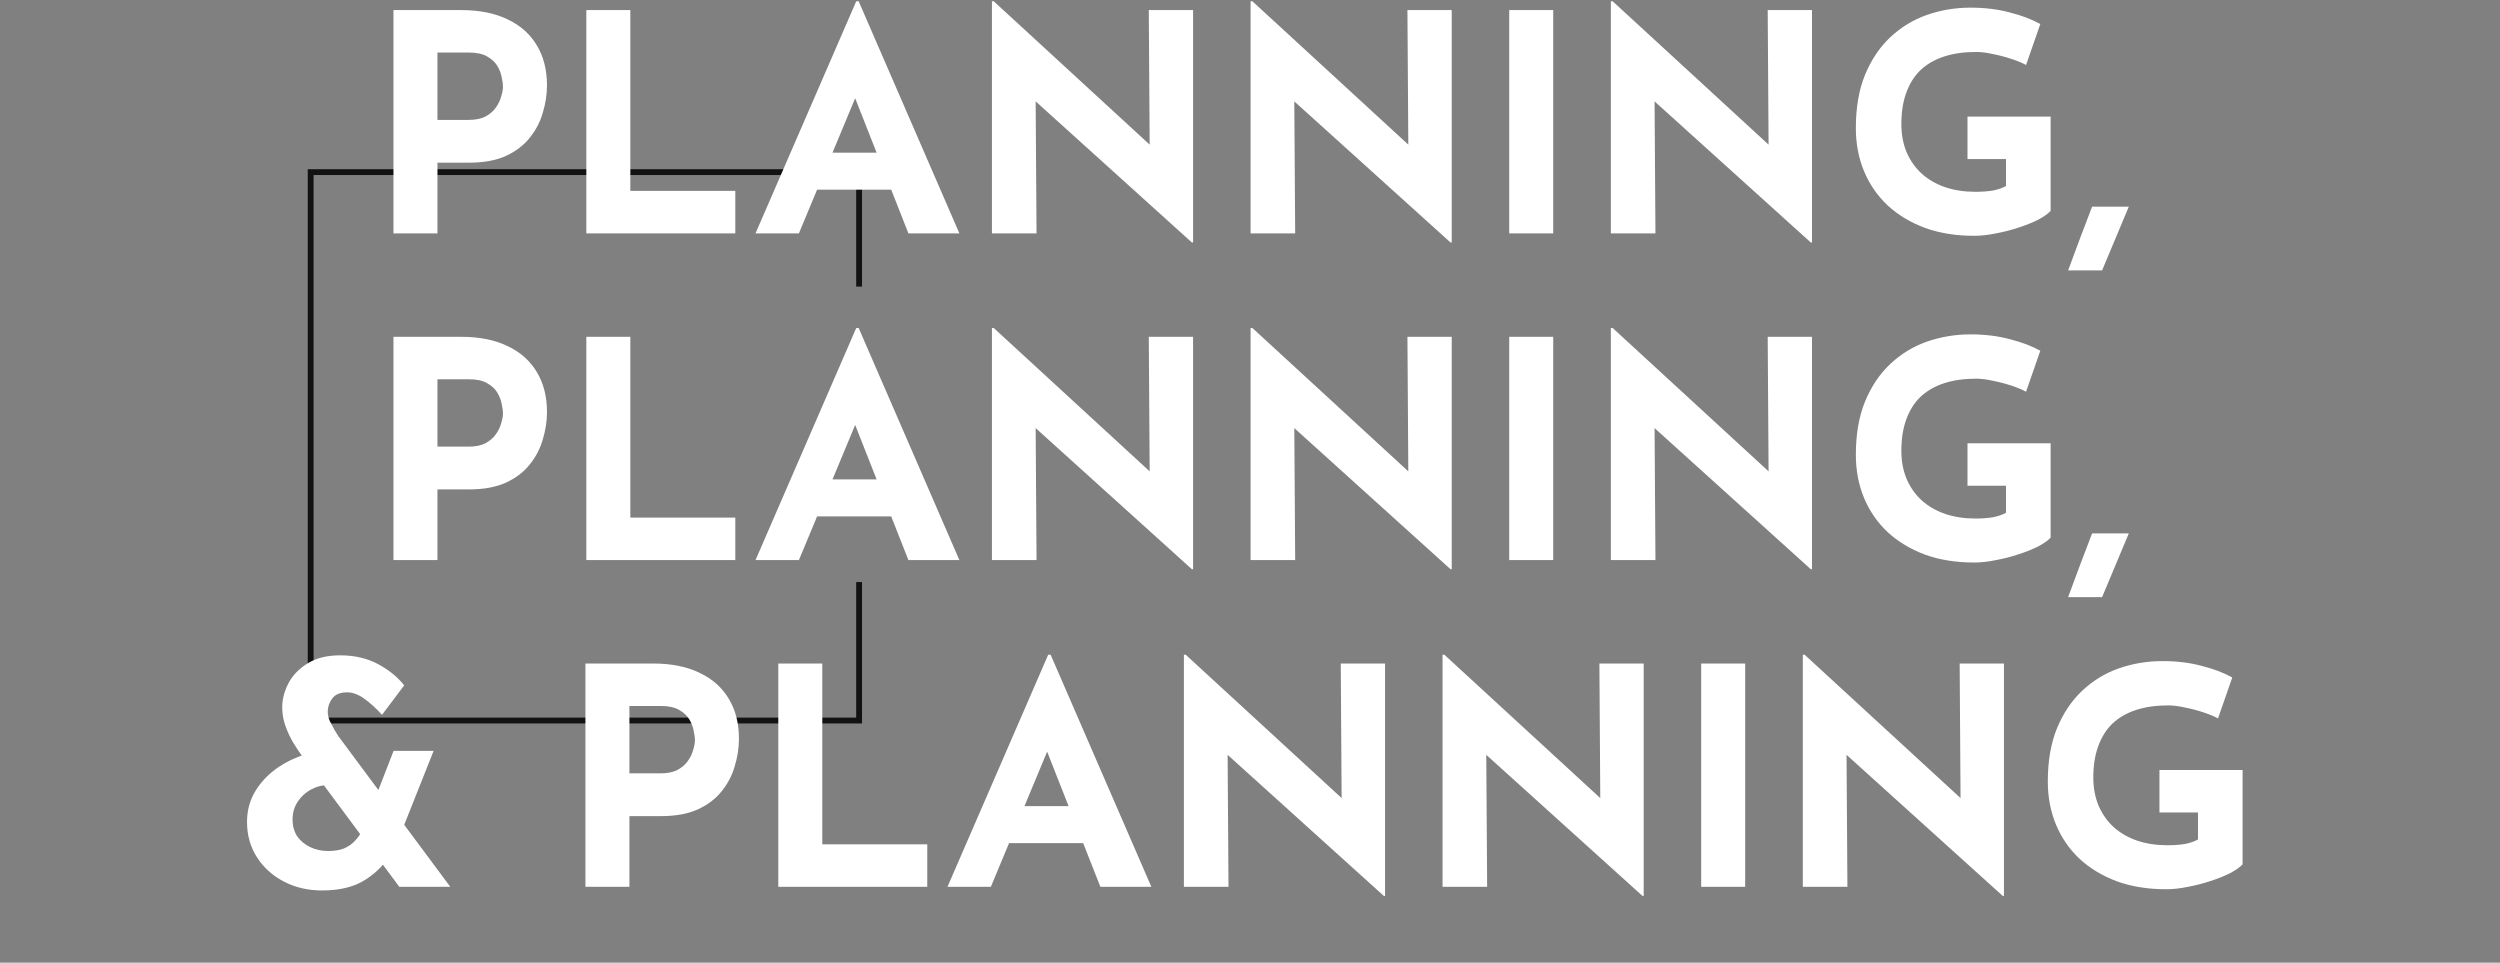
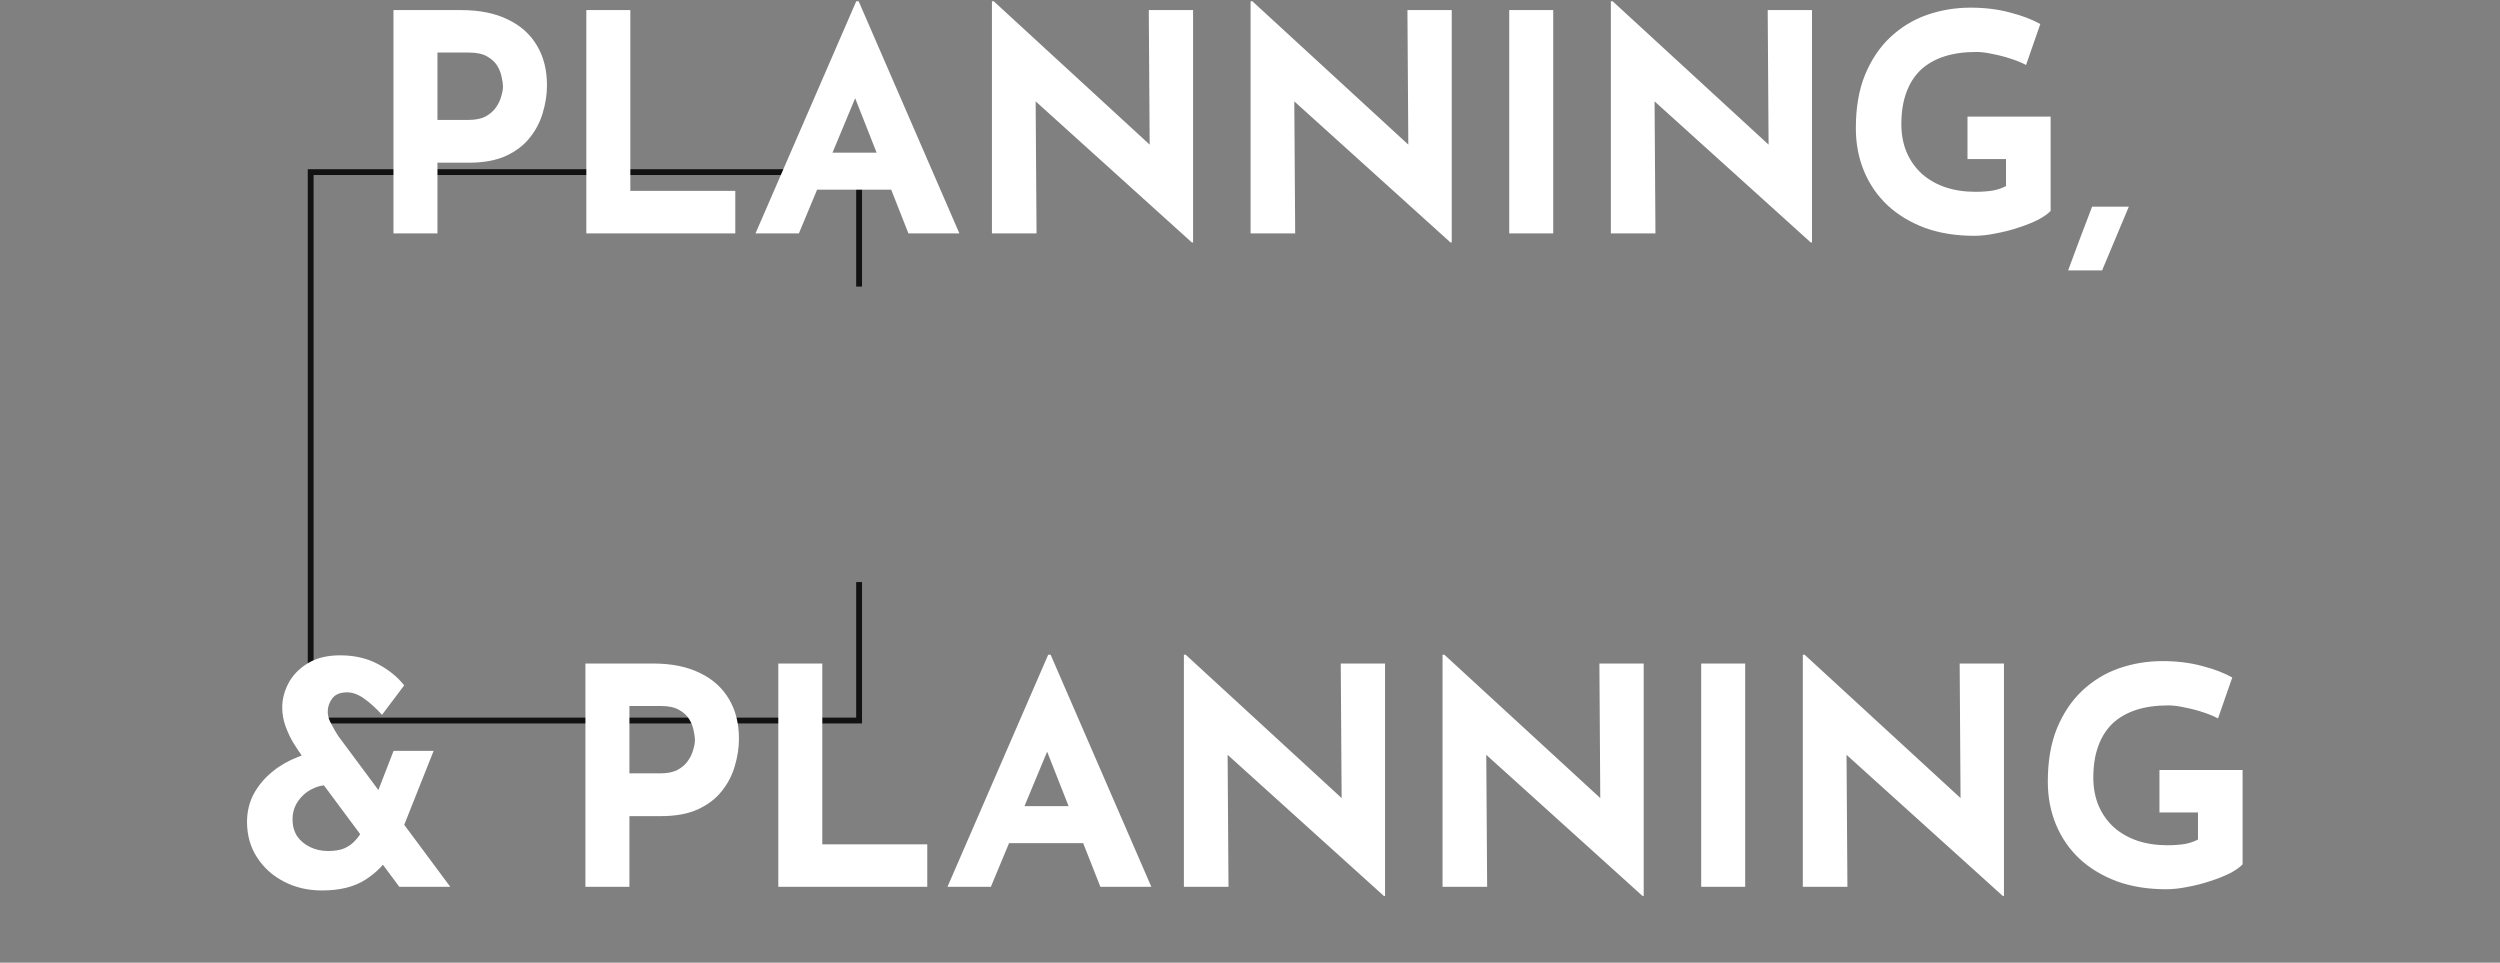
<svg xmlns="http://www.w3.org/2000/svg" width="857" height="330" viewBox="0 0 857 330" fill="none">
  <rect x="0" y="0" width="857" height="330" fill="#808080" stroke="none" />
  <path d="M294.5 199.53V247H250H150H106.5V59H294.5V98.245" stroke="#121212" stroke-width="2" />
  <path d="M158.072 3.456C164.381 3.456 169.72 4.531 174.088 6.68C178.456 8.76 181.784 11.741 184.072 15.624C186.36 19.437 187.504 23.979 187.504 29.248C187.504 32.368 187.019 35.523 186.048 38.712C185.147 41.832 183.656 44.675 181.576 47.24C179.565 49.805 176.827 51.885 173.36 53.48C169.963 55.005 165.768 55.768 160.776 55.768H149.96V80H134.88V3.456H158.072ZM160.672 41.104C162.96 41.104 164.867 40.723 166.392 39.96C167.917 39.128 169.096 38.123 169.928 36.944C170.829 35.696 171.453 34.413 171.8 33.096C172.216 31.779 172.424 30.635 172.424 29.664C172.424 28.901 172.285 27.896 172.008 26.648C171.8 25.331 171.315 24.013 170.552 22.696C169.789 21.379 168.611 20.269 167.016 19.368C165.491 18.467 163.411 18.016 160.776 18.016H149.96V41.104H160.672ZM200.997 3.456H216.077V65.44H252.061V80H200.997V3.456ZM258.99 80L293.518 0.44H294.35L328.878 80H311.406L289.358 24.048L300.278 16.56L273.862 80H258.99ZM282.598 52.336H305.582L310.886 65.024H277.918L282.598 52.336ZM408.572 83.12L350.54 30.704L355.012 33.2L355.324 80H340.036V0.44H340.66L397.444 52.648L394.116 51.192L393.804 3.456H408.988V83.12H408.572ZM497.236 83.12L439.204 30.704L443.676 33.2L443.988 80H428.7V0.44H429.324L486.108 52.648L482.78 51.192L482.468 3.456H497.652V83.12H497.236ZM517.364 3.456H532.444V80H517.364V3.456ZM620.736 83.12L562.704 30.704L567.176 33.2L567.488 80H552.2V0.44H552.824L609.608 52.648L606.28 51.192L605.968 3.456H621.152V83.12H620.736ZM702.952 72.304C702.051 73.275 700.63 74.28 698.688 75.32C696.747 76.291 694.494 77.192 691.928 78.024C689.432 78.856 686.867 79.515 684.232 80C681.598 80.555 679.102 80.832 676.744 80.832C670.504 80.832 664.888 79.931 659.896 78.128C654.904 76.256 650.64 73.691 647.104 70.432C643.568 67.104 640.864 63.187 638.992 58.68C637.12 54.173 636.184 49.251 636.184 43.912C636.184 36.909 637.224 30.843 639.304 25.712C641.454 20.512 644.331 16.213 647.936 12.816C651.611 9.349 655.806 6.784 660.52 5.12C665.304 3.456 670.296 2.624 675.496 2.624C680.419 2.624 684.926 3.179 689.016 4.288C693.107 5.328 696.574 6.645 699.416 8.24L694.528 22.28C693.28 21.587 691.616 20.893 689.536 20.2C687.456 19.507 685.342 18.952 683.192 18.536C681.043 18.051 679.136 17.808 677.472 17.808C673.312 17.808 669.638 18.328 666.448 19.368C663.259 20.408 660.555 21.968 658.336 24.048C656.187 26.128 654.558 28.728 653.448 31.848C652.339 34.899 651.784 38.469 651.784 42.56C651.784 46.165 652.408 49.424 653.656 52.336C654.904 55.179 656.638 57.605 658.856 59.616C661.144 61.627 663.814 63.152 666.864 64.192C669.984 65.232 673.416 65.752 677.16 65.752C679.31 65.752 681.286 65.613 683.088 65.336C684.891 64.989 686.416 64.469 687.664 63.776V54.52H674.456V39.96H702.952V72.304ZM729.755 70.848C728.23 74.523 726.704 78.163 725.179 81.768C723.654 85.373 722.128 89.013 720.603 92.688H708.955C710.342 89.013 711.694 85.373 713.011 81.768C714.398 78.163 715.784 74.523 717.171 70.848H729.755Z" fill="white" />
-   <path d="M158.072 115.456C164.381 115.456 169.72 116.531 174.088 118.68C178.456 120.76 181.784 123.741 184.072 127.624C186.36 131.437 187.504 135.979 187.504 141.248C187.504 144.368 187.019 147.523 186.048 150.712C185.147 153.832 183.656 156.675 181.576 159.24C179.565 161.805 176.827 163.885 173.36 165.48C169.963 167.005 165.768 167.768 160.776 167.768H149.96V192H134.88V115.456H158.072ZM160.672 153.104C162.96 153.104 164.867 152.723 166.392 151.96C167.917 151.128 169.096 150.123 169.928 148.944C170.829 147.696 171.453 146.413 171.8 145.096C172.216 143.779 172.424 142.635 172.424 141.664C172.424 140.901 172.285 139.896 172.008 138.648C171.8 137.331 171.315 136.013 170.552 134.696C169.789 133.379 168.611 132.269 167.016 131.368C165.491 130.467 163.411 130.016 160.776 130.016H149.96V153.104H160.672ZM200.997 115.456H216.077V177.44H252.061V192H200.997V115.456ZM258.99 192L293.518 112.44H294.35L328.878 192H311.406L289.358 136.048L300.278 128.56L273.862 192H258.99ZM282.598 164.336H305.582L310.886 177.024H277.918L282.598 164.336ZM408.572 195.12L350.54 142.704L355.012 145.2L355.324 192H340.036V112.44H340.66L397.444 164.648L394.116 163.192L393.804 115.456H408.988V195.12H408.572ZM497.236 195.12L439.204 142.704L443.676 145.2L443.988 192H428.7V112.44H429.324L486.108 164.648L482.78 163.192L482.468 115.456H497.652V195.12H497.236ZM517.364 115.456H532.444V192H517.364V115.456ZM620.736 195.12L562.704 142.704L567.176 145.2L567.488 192H552.2V112.44H552.824L609.608 164.648L606.28 163.192L605.968 115.456H621.152V195.12H620.736ZM702.952 184.304C702.051 185.275 700.63 186.28 698.688 187.32C696.747 188.291 694.494 189.192 691.928 190.024C689.432 190.856 686.867 191.515 684.232 192C681.598 192.555 679.102 192.832 676.744 192.832C670.504 192.832 664.888 191.931 659.896 190.128C654.904 188.256 650.64 185.691 647.104 182.432C643.568 179.104 640.864 175.187 638.992 170.68C637.12 166.173 636.184 161.251 636.184 155.912C636.184 148.909 637.224 142.843 639.304 137.712C641.454 132.512 644.331 128.213 647.936 124.816C651.611 121.349 655.806 118.784 660.52 117.12C665.304 115.456 670.296 114.624 675.496 114.624C680.419 114.624 684.926 115.179 689.016 116.288C693.107 117.328 696.574 118.645 699.416 120.24L694.528 134.28C693.28 133.587 691.616 132.893 689.536 132.2C687.456 131.507 685.342 130.952 683.192 130.536C681.043 130.051 679.136 129.808 677.472 129.808C673.312 129.808 669.638 130.328 666.448 131.368C663.259 132.408 660.555 133.968 658.336 136.048C656.187 138.128 654.558 140.728 653.448 143.848C652.339 146.899 651.784 150.469 651.784 154.56C651.784 158.165 652.408 161.424 653.656 164.336C654.904 167.179 656.638 169.605 658.856 171.616C661.144 173.627 663.814 175.152 666.864 176.192C669.984 177.232 673.416 177.752 677.16 177.752C679.31 177.752 681.286 177.613 683.088 177.336C684.891 176.989 686.416 176.469 687.664 175.776V166.52H674.456V151.96H702.952V184.304ZM729.755 182.848C728.23 186.523 726.704 190.163 725.179 193.768C723.654 197.373 722.128 201.013 720.603 204.688H708.955C710.342 201.013 711.694 197.373 713.011 193.768C714.398 190.163 715.784 186.523 717.171 182.848H729.755Z" fill="white" />
  <path d="M154.36 304C153.389 304 151.933 304 149.992 304C148.12 304 146.179 304 144.168 304C142.157 304 140.424 304 138.968 304C137.581 304 136.888 304 136.888 304L103.192 258.656C102.499 257.685 101.632 256.368 100.592 254.704C99.552 252.971 98.651 251.064 97.888 248.984C97.125 246.835 96.744 244.685 96.744 242.536C96.744 239.763 97.437 237.024 98.824 234.32C100.28 231.547 102.464 229.259 105.376 227.456C108.357 225.584 112.101 224.648 116.608 224.648C121.531 224.648 125.864 225.653 129.608 227.664C133.352 229.675 136.333 232.101 138.552 234.944L130.96 245.032C128.811 242.675 126.731 240.803 124.72 239.416C122.779 238.029 120.872 237.336 119 237.336C116.643 237.336 114.944 238.029 113.904 239.416C112.864 240.803 112.344 242.328 112.344 243.992C112.344 244.963 112.587 246.037 113.072 247.216C113.627 248.325 114.181 249.365 114.736 250.336C115.291 251.237 115.672 251.861 115.88 252.208L154.36 304ZM112.24 269.16C110.576 269.16 109.016 269.507 107.56 270.2C106.104 270.824 104.821 271.691 103.712 272.8C102.603 273.909 101.736 275.157 101.112 276.544C100.557 277.931 100.28 279.387 100.28 280.912C100.28 283.061 100.8 284.968 101.84 286.632C102.949 288.227 104.44 289.475 106.312 290.376C108.184 291.277 110.229 291.728 112.448 291.728C114.736 291.728 116.608 291.416 118.064 290.792C119.589 290.099 120.837 289.197 121.808 288.088C122.848 286.979 123.68 285.765 124.304 284.448L133.976 292.456C132.104 295.992 129.227 299.008 125.344 301.504C121.531 304 116.539 305.248 110.368 305.248C105.584 305.248 101.251 304.243 97.368 302.232C93.485 300.221 90.4 297.448 88.112 293.912C85.824 290.376 84.68 286.32 84.68 281.744C84.68 278.277 85.443 275.088 86.968 272.176C88.563 269.264 90.677 266.733 93.312 264.584C95.947 262.435 98.893 260.736 102.152 259.488C105.411 258.171 108.739 257.477 112.136 257.408L112.24 269.16ZM134.912 257.408H148.64L135.744 289.856L124.824 283.408L134.912 257.408ZM223.877 227.456C230.186 227.456 235.525 228.531 239.893 230.68C244.261 232.76 247.589 235.741 249.877 239.624C252.165 243.437 253.309 247.979 253.309 253.248C253.309 256.368 252.823 259.523 251.853 262.712C250.951 265.832 249.461 268.675 247.381 271.24C245.37 273.805 242.631 275.885 239.165 277.48C235.767 279.005 231.573 279.768 226.581 279.768H215.765V304H200.685V227.456H223.877ZM226.477 265.104C228.765 265.104 230.671 264.723 232.197 263.96C233.722 263.128 234.901 262.123 235.733 260.944C236.634 259.696 237.258 258.413 237.605 257.096C238.021 255.779 238.229 254.635 238.229 253.664C238.229 252.901 238.09 251.896 237.813 250.648C237.605 249.331 237.119 248.013 236.357 246.696C235.594 245.379 234.415 244.269 232.821 243.368C231.295 242.467 229.215 242.016 226.581 242.016H215.765V265.104H226.477ZM266.802 227.456H281.882V289.44H317.866V304H266.802V227.456ZM324.795 304L359.323 224.44H360.155L394.683 304H377.211L355.163 248.048L366.083 240.56L339.667 304H324.795ZM348.403 276.336H371.387L376.691 289.024H343.723L348.403 276.336ZM474.377 307.12L416.345 254.704L420.817 257.2L421.129 304H405.841V224.44H406.465L463.249 276.648L459.921 275.192L459.609 227.456H474.793V307.12H474.377ZM563.041 307.12L505.009 254.704L509.481 257.2L509.793 304H494.505V224.44H495.129L551.913 276.648L548.585 275.192L548.273 227.456H563.457V307.12H563.041ZM583.169 227.456H598.249V304H583.169V227.456ZM686.541 307.12L628.509 254.704L632.981 257.2L633.293 304H618.005V224.44H618.629L675.413 276.648L672.085 275.192L671.773 227.456H686.957V307.12H686.541ZM768.757 296.304C767.856 297.275 766.434 298.28 764.493 299.32C762.552 300.291 760.298 301.192 757.733 302.024C755.237 302.856 752.672 303.515 750.037 304C747.402 304.555 744.906 304.832 742.549 304.832C736.309 304.832 730.693 303.931 725.701 302.128C720.709 300.256 716.445 297.691 712.909 294.432C709.373 291.104 706.669 287.187 704.797 282.68C702.925 278.173 701.989 273.251 701.989 267.912C701.989 260.909 703.029 254.843 705.109 249.712C707.258 244.512 710.136 240.213 713.741 236.816C717.416 233.349 721.61 230.784 726.325 229.12C731.109 227.456 736.101 226.624 741.301 226.624C746.224 226.624 750.73 227.179 754.821 228.288C758.912 229.328 762.378 230.645 765.221 232.24L760.333 246.28C759.085 245.587 757.421 244.893 755.341 244.2C753.261 243.507 751.146 242.952 748.997 242.536C746.848 242.051 744.941 241.808 743.277 241.808C739.117 241.808 735.442 242.328 732.253 243.368C729.064 244.408 726.36 245.968 724.141 248.048C721.992 250.128 720.362 252.728 719.253 255.848C718.144 258.899 717.589 262.469 717.589 266.56C717.589 270.165 718.213 273.424 719.461 276.336C720.709 279.179 722.442 281.605 724.661 283.616C726.949 285.627 729.618 287.152 732.669 288.192C735.789 289.232 739.221 289.752 742.965 289.752C745.114 289.752 747.09 289.613 748.893 289.336C750.696 288.989 752.221 288.469 753.469 287.776V278.52H740.261V263.96H768.757V296.304Z" fill="white" />
</svg>